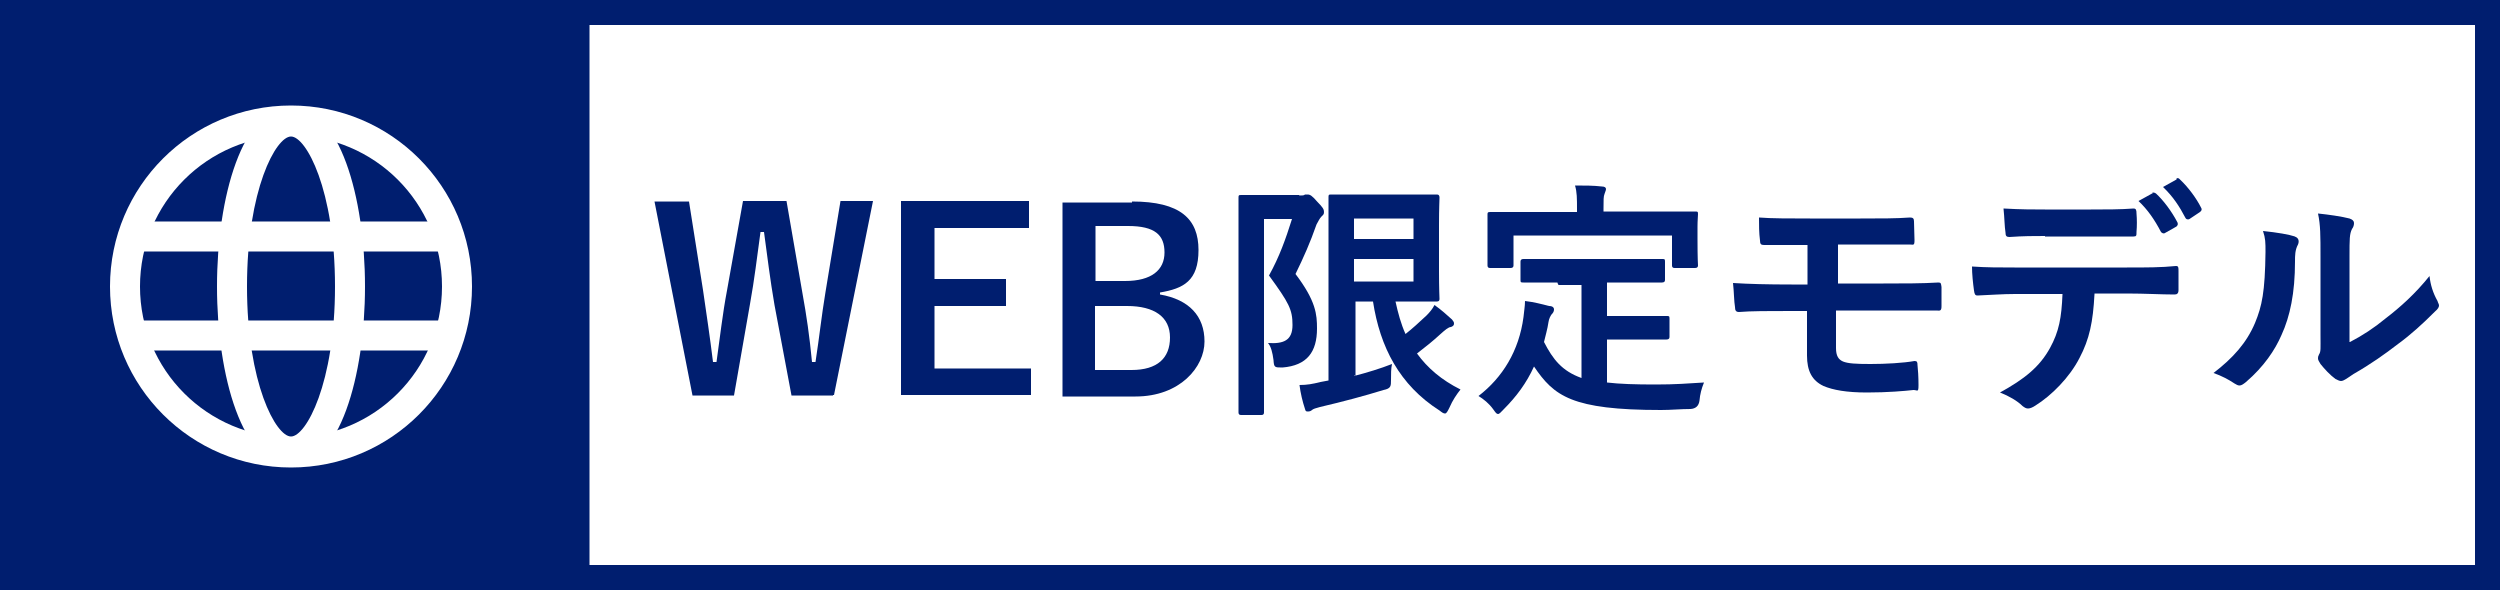
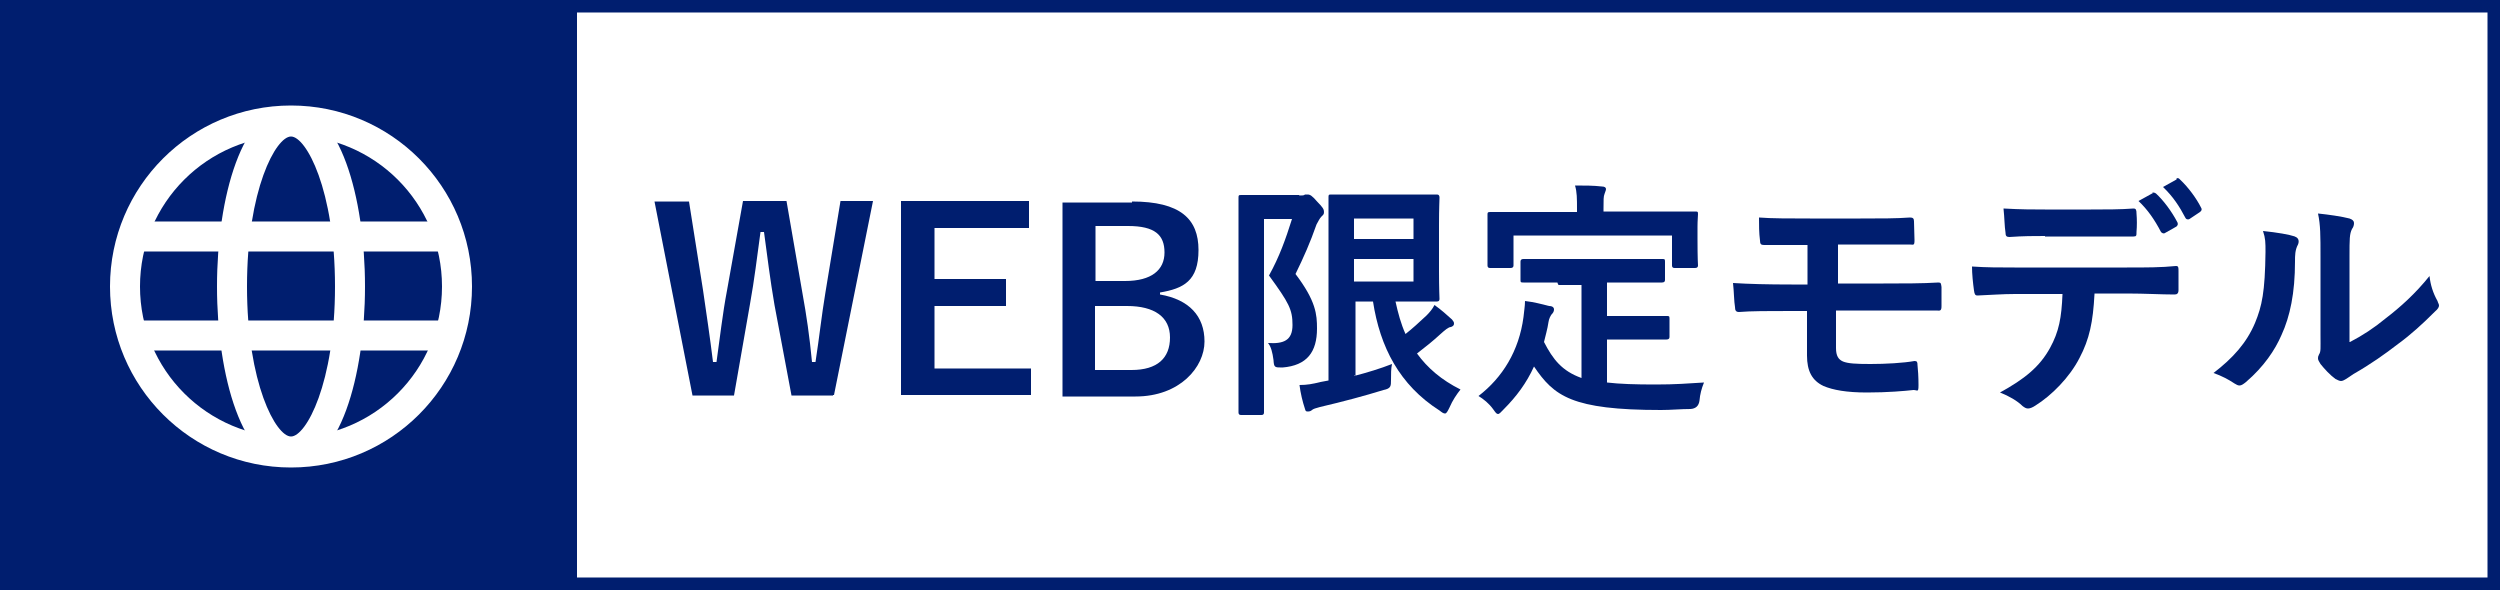
<svg xmlns="http://www.w3.org/2000/svg" version="1.1" viewBox="0 0 500 118">
  <defs>
    <style>
      .cls-1 {
        isolation: isolate;
      }

      .cls-2 {
        fill: #fff;
      }

      .cls-3 {
        fill: #001e6f;
      }
    </style>
  </defs>
  <g>
    <g id="_レイヤー_1" data-name="レイヤー_1">
      <g id="_レイヤー_1-2" data-name="_レイヤー_1">
        <g id="_レイヤー_1-2">
          <g>
            <g id="_レイヤー_1-2-2" data-name="_レイヤー_1-2">
              <g id="web_only.svg">
                <rect class="cls-3" width="500" height="118" />
                <g>
                  <path class="cls-2" d="M58.2,93.5c-20,0-36.2-16.2-36.2-36.2S38.2,21.1,58.2,21.1s36.2,16.2,36.2,36.2-16.2,36.2-36.2,36.2ZM58.2,27.1c-16.7,0-30.2,13.5-30.2,30.2s13.5,30.2,30.2,30.2,30.2-13.5,30.2-30.2-13.5-30.2-30.2-30.2Z" />
                  <g>
                    <rect class="cls-2" x="26.5" y="44.3" width="63.4" height="6" />
                    <rect class="cls-2" x="26.2" y="64.1" width="64" height="6" />
                  </g>
                </g>
                <g>
                  <rect class="cls-2" x="115.4" y="2.5" width="382.1" height="113" />
-                   <path class="cls-3" d="M495,5v108H117.9V5h377.1M500,0H112.9v118h387.1V0h0Z" />
                </g>
              </g>
            </g>
            <path class="cls-2" d="M58.2,93.3c-9.7,0-14.8-18.1-14.8-36s5.1-36,14.8-36,14.8,18.1,14.8,36-5.1,36-14.8,36ZM58.2,27.3c-3,0-8.8,10.6-8.8,30s5.8,30,8.8,30,8.8-10.6,8.8-30-5.8-30-8.8-30Z" />
          </g>
          <g class="cls-1">
            <g class="cls-1">
              <path class="cls-3" d="M166.6,79.1h-8.3l-3.4-18.1c-.9-5.2-1.4-9.5-2.1-14.6h-.7c-.7,5.1-1.2,9.4-2.1,14.4l-3.2,18.3h-8.3l-7.6-38.8h6.9l2.8,17.7c.7,4.8,1.4,9.5,2,14.4h.7c.7-4.9,1.2-9.6,2.1-14.3l3.2-17.9h8.7l3.2,18.5c.8,4.4,1.4,8.5,1.9,13.7h.7c.8-5.2,1.2-9.2,2-14l3-18.2h6.5l-7.8,38.8h-.2Z" />
-               <path class="cls-3" d="M205.8,45.6h-18.9v10.2h14.3v5.4h-14.3v12.5h19.3v5.3h-26v-38.8h25.6v5.4h0Z" />
+               <path class="cls-3" d="M205.8,45.6h-18.9v10.2h14.3v5.4h-14.3v12.5h19.3v5.3h-26v-38.8h25.6v5.4Z" />
              <path class="cls-3" d="M226.4,40.3c9.7,0,13.3,3.5,13.3,9.7s-3,7.7-7.7,8.5v.4c5.8,1,8.9,4.3,8.9,9.4s-4.9,11-13.8,11h-14.6v-38.8h13.9v-.2ZM219.1,56.2h5.9c5.3,0,7.9-2.2,7.9-5.7s-1.9-5.3-7.3-5.3h-6.5v10.9h0ZM219.1,74h7.2c5.2,0,7.7-2.4,7.7-6.5s-3.1-6.3-8.6-6.3h-6.4v12.8h.1Z" />
              <path class="cls-3" d="M260,39.1c.5,0,.8,0,1-.2.2,0,.3,0,.5,0,.5,0,.9.2,2,1.5,1.1,1.1,1.3,1.5,1.3,2s-.2.6-.5.9c-.4.4-.6.9-1,1.6-1.3,3.7-2.5,6.4-4.2,9.9,4.1,5.4,4.3,8.1,4.3,10.9,0,4.7-2,7.4-6.9,7.8-1.6,0-1.7,0-1.8-1.5-.2-1.5-.5-2.7-1.1-3.4,3.1.2,4.9-.5,4.9-3.6s-.7-4.4-4.7-9.9c2.1-3.8,3.3-7.2,4.6-11.3h-5.6v38.7q0,.5-.5.5h-4.1q-.5,0-.5-.5v-42.9c0-.5,0-.6.5-.6h11.7v.2ZM270.8,75.2c2.7-.7,5.3-1.5,7.6-2.4-.2.9-.2,2-.2,3.2s0,1.7-1.5,2c-3.9,1.2-8,2.3-12.7,3.4-.8.2-1.4.4-1.6.6s-.5.3-.8.3-.5,0-.6-.5c-.5-1.5-.9-3.2-1.1-4.8,1.5,0,2.6-.2,4.2-.6l1.6-.3v-36.6c0-.5,0-.6.5-.6s2.4,0,6.5,0h8.9c3.8,0,5.5,0,5.8,0q.5,0,.5.6c0,.6-.1,2-.1,5.5v9.2c0,3.6.1,5.3.1,5.6q0,.5-.5.5h-8.3c.5,2.3,1.1,4.5,2,6.5,1.4-1.1,2.7-2.3,4.2-3.7.6-.6,1.2-1.3,1.6-2.1,1.4,1,2.5,2,3.5,2.9.3.4.4.5.4.8s-.1.5-.6.7c-.5,0-1.2.6-2.2,1.5-1.3,1.2-2.9,2.5-4.6,3.8,2.1,2.9,4.9,5.3,8.7,7.2-.8,1-1.6,2.2-2.2,3.6-.4.8-.6,1.2-.9,1.2s-.6-.2-1.1-.6c-8-5.1-11.9-12.7-13.3-21.8h-3.5v14.8h-.3ZM270.8,43.7v4.1h11.9v-4.1h-11.9ZM282.7,51.8h-11.9v4.5h11.9v-4.5Z" />
              <path class="cls-3" d="M311.5,56.5h-6.8c-.5,0-.6,0-.6-.5v-3.7q0-.5.6-.5h27.7c.5,0,.6,0,.6.5v3.7q0,.5-.6.5h-11v6.7h6.1c4.1,0,5.5,0,5.8,0,.5,0,.6,0,.6.5v3.7q0,.5-.6.5h-11.9v8.6c2.5.3,5.7.4,9.7.4s6.4-.2,9.7-.4c-.5,1.2-.8,2.4-.9,3.6q-.2,1.6-1.8,1.7c-1.9,0-3.9.2-5.9.2-17.9,0-21.4-2.8-25.4-8.7-1.5,3.3-3.5,6-6.1,8.6-.5.5-.8.9-1.1.9s-.5-.3-1-1c-.8-1.1-1.9-2-2.9-2.6,4.8-3.7,8.1-9,9-15.8.1-1.2.3-2.1.3-3.2,1.7.2,3.3.6,4.8,1,.7,0,1,.3,1,.7s-.2.7-.5,1c-.2.3-.5.8-.6,1.5-.2,1.4-.6,2.7-.9,4,1.8,3.5,3.6,5.8,7.5,7.2v-18.6h-4.6l-.2-.4ZM332.4,42.3c4.7,0,6.3,0,6.6,0,.5,0,.6,0,.6.5s-.1,1.2-.1,2.6v2.2c0,4.5.1,5.2.1,5.5q0,.5-.6.5h-4.1q-.5,0-.5-.5v-6h-31.7v6q0,.5-.6.5h-4.1q-.5,0-.5-.5v-10.2c0-.3,0-.5.5-.5s2,0,6.7,0h10.7v-.5c0-2.2,0-3.5-.4-4.8,1.9,0,3.7,0,5.4.2.5,0,.8.2.8.5s-.2.6-.3,1c-.2.5-.2,1.1-.2,3v.5h11.8,0Z" />
              <path class="cls-3" d="M367.4,56.7h9.3c3.8,0,7.8,0,11-.2.5,0,.5.2.6.9v3.8c0,.9-.2,1-1,.9h-20.1v7.5c0,1.6.5,2.3,1.4,2.7,1,.4,2.5.5,5.5.5s6.6-.2,8.8-.6c.5,0,.6.2.6.8.1.9.2,2.4.2,4s-.2,1-1,1c-1.8.2-5.2.5-9.3.5s-6.8-.5-8.7-1.3c-2.3-1.1-3.3-3-3.3-6.1v-8.9h-3.2c-4.4,0-8.1,0-10.4.2-.6,0-.8-.3-.8-1-.2-1.1-.2-3.1-.4-4.8,3.1.2,7,.3,11.7.3h3.2v-7.9h-8.7c-.6,0-.8-.2-.8-.9-.2-1.5-.2-3.1-.2-4.6,2.4.2,6.4.2,10.2.2h10.1c4,0,7.2,0,9.9-.2.6,0,.8.2.8.8,0,1.2.1,2.5.1,3.7s-.2.9-1,.9h-14.3v7.9h-.2Z" />
              <path class="cls-3" d="M418.9,58.8c-.3,5.6-1,9-3,12.8-2,3.9-5.6,7.5-8.8,9.5-.6.4-1.1.6-1.5.6s-.7-.2-1.1-.5c-1-1-2.7-2-4.5-2.7,4.9-2.7,7.9-5.1,10-8.9,1.8-3.3,2.3-6,2.5-10.8h-9.5c-2.5,0-5,.2-7.5.3-.5,0-.6-.3-.7-1-.2-1.4-.4-3.3-.4-4.8,2.8.2,5.6.2,8.5.2h22.5c3.9,0,6.8,0,9.8-.3.5,0,.5.3.5,1v3.8c0,.7-.3.9-.8.9-2.6,0-6-.2-9.5-.2h-6.7.2ZM409,47.2c-2.3,0-4.3,0-7.1.2-.6,0-.8-.2-.8-.9-.2-1.2-.2-3-.4-4.8,3.5.2,6.1.2,8.3.2h9.2c2.8,0,6,0,8.5-.2.5,0,.6.3.6,1,.1,1.2.1,2.5,0,3.7,0,.7,0,.9-.6.9-2.7,0-5.7,0-8.4,0h-9.3ZM430.5,38.5c.2,0,.4,0,.7.2,1.5,1.4,3.1,3.5,4.3,5.8.1.3.1.5-.2.8l-2.3,1.3c-.3.2-.6,0-.8-.2-1.3-2.5-2.7-4.5-4.5-6.2l2.9-1.6h-.1ZM435.3,35.7c.3-.2.5,0,.7.2,1.7,1.6,3.3,3.8,4.2,5.6.2.3.2.6-.2.9l-2.1,1.4c-.4.2-.7,0-.8-.2-1.2-2.3-2.5-4.3-4.5-6.2l2.7-1.5v-.2Z" />
              <path class="cls-3" d="M458.9,47.3c.8.2,1,.9.7,1.6-.6,1.1-.6,2.2-.6,3.4,0,6.3-1,11-2.7,14.7-1.3,3-3.5,6.3-7.1,9.4-.5.4-.9.7-1.3.7s-.6-.2-1-.4c-1.2-.8-2.5-1.5-4.2-2.1,3.9-3,6.6-6,8.3-10,1.4-3.4,2-6.2,2.1-14.2,0-1.9,0-2.7-.5-4.2,2.9.3,5.2.7,6.4,1.1h0ZM470,68.4c2.5-1.3,4.8-2.8,7.1-4.7,3-2.3,6-5,8.8-8.5.2,1.8.7,3.4,1.6,5,.1.4.3.6.3.9s-.2.7-.8,1.2c-2.5,2.5-4.8,4.6-7.4,6.5-2.6,2-5.4,4-8.9,6-.9.6-1,.7-1.5,1-.3.2-.7.4-1,.4s-.7-.2-1.1-.4c-1.1-.8-2.2-2-3-3-.3-.5-.5-.8-.5-1.1s0-.4.2-.8c.4-.6.3-1.2.3-3.8v-15.7c0-4.3,0-6.4-.5-8.7,2,.2,4.8.6,6.3,1,.6.2.9.5.9.9s-.1.8-.4,1.2c-.5,1-.5,2-.5,5.5v17.1Z" />
            </g>
          </g>
        </g>
      </g>
    </g>
  </g>
</svg>